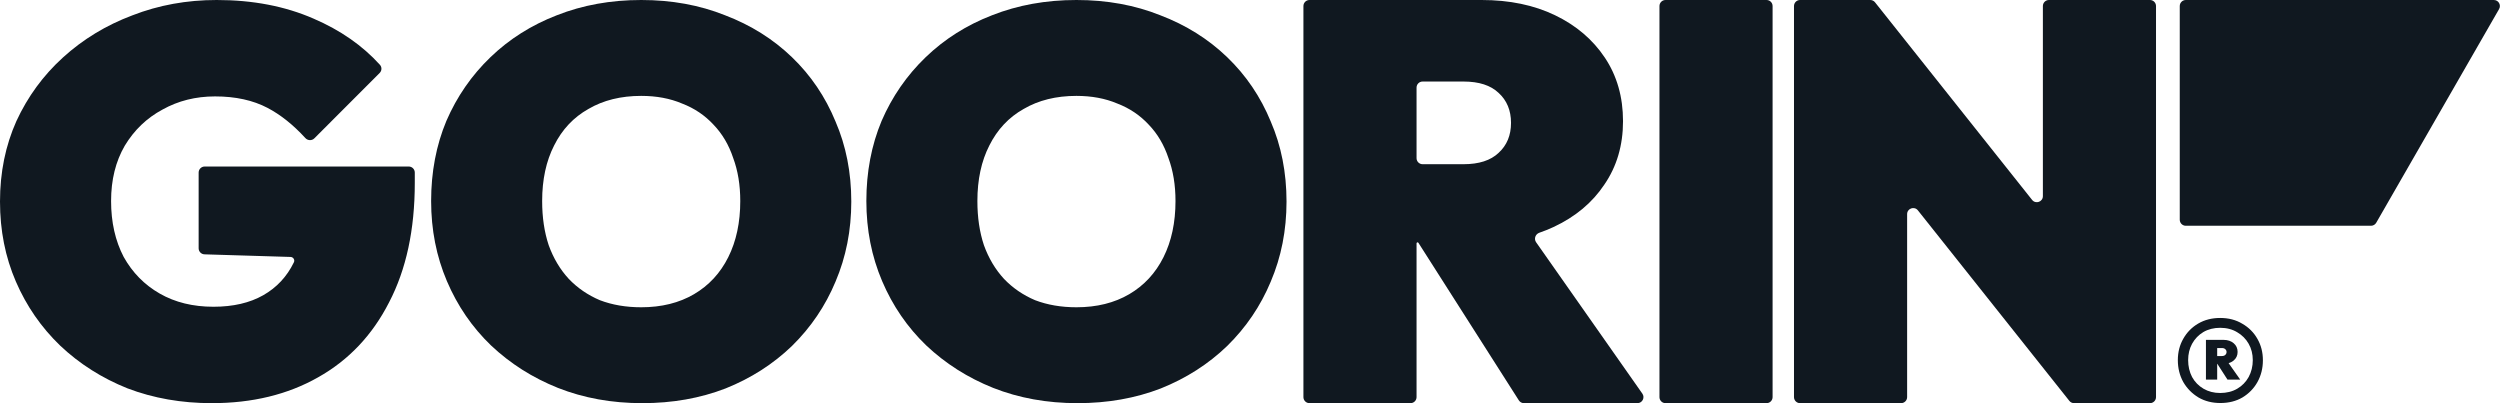
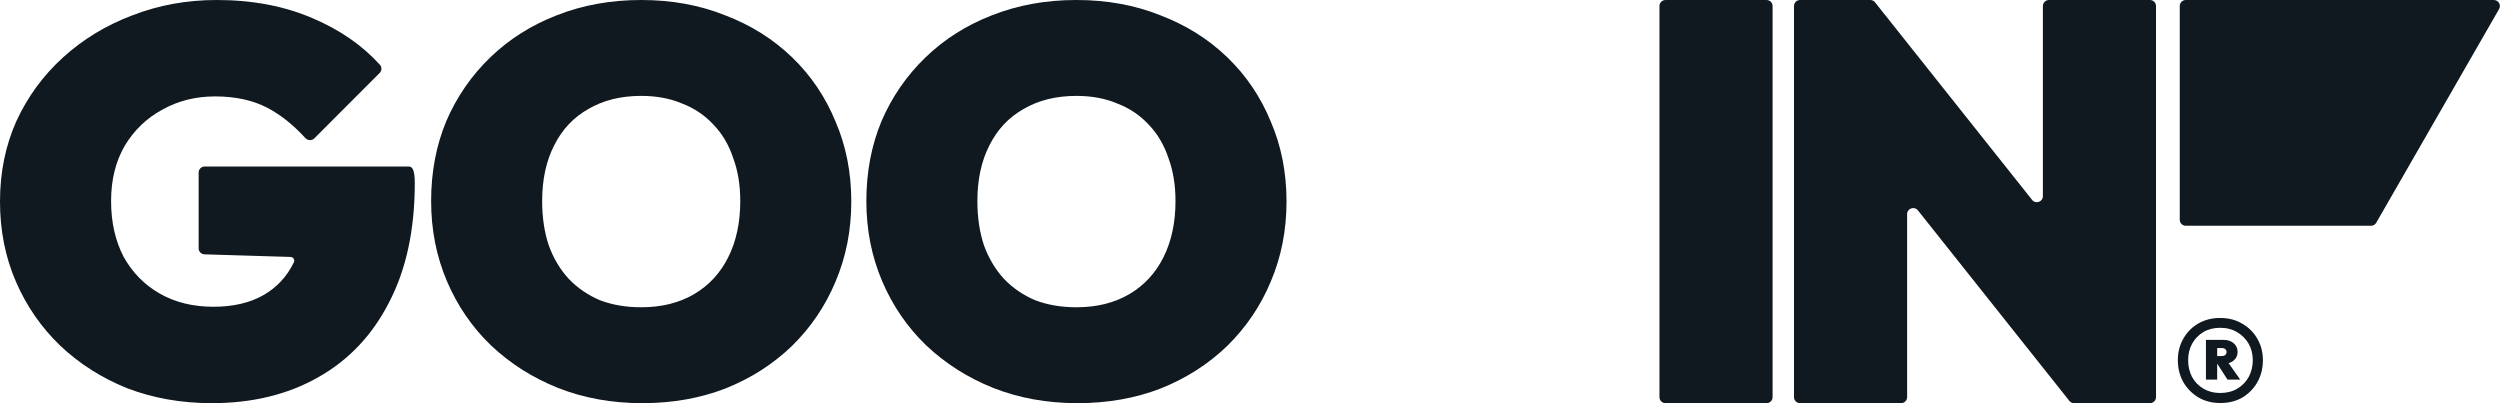
<svg xmlns="http://www.w3.org/2000/svg" fill="none" viewBox="0 0 5912 954" height="954" width="5912">
  <g clip-path="url(#clip0_48_3)">
    <path fill="#101820" d="M4256.73 0C4248.83 0 4242.43 6.403 4242.43 14.301V939.079C4242.43 946.977 4248.83 953.38 4256.73 953.38H4495.66C4503.56 953.38 4509.97 946.977 4509.97 939.079V506.371C4509.97 492.831 4527.03 486.873 4535.46 497.472L4893.6 947.978C4896.31 951.391 4900.43 953.38 4904.79 953.38H5084.24C5092.14 953.38 5098.54 946.977 5098.54 939.079V14.301C5098.54 6.403 5092.14 0 5084.24 0L4845.31 0C4837.41 0 4831.01 6.403 4831.01 14.301V463.837C4831.01 477.377 4813.94 483.335 4805.51 472.736L4434 5.402C4431.29 1.989 4427.16 0 4422.8 0L4256.73 0Z" />
    <path fill="#101820" d="M3938.59 0C3930.69 0 3924.29 6.403 3924.29 14.301V939.079C3924.29 946.977 3930.69 953.38 3938.59 953.38H4177.52C4185.42 953.38 4191.82 946.977 4191.82 939.079V14.301C4191.82 6.403 4185.42 0 4177.52 0L3938.59 0Z" />
-     <path fill="#101820" d="M3335.56 953.38C3343.46 953.38 3349.86 946.977 3349.86 939.079V575.486C3349.86 574.168 3350.93 573.099 3352.25 573.099V573.099C3353.07 573.099 3353.83 573.515 3354.26 574.203L3591.78 946.767C3594.41 950.886 3598.95 953.38 3603.84 953.38H3872.14C3883.72 953.38 3890.5 940.34 3883.85 930.863L3632.56 572.874C3626.91 564.817 3630.9 553.58 3640.21 550.381C3651.74 546.421 3662.86 541.942 3673.58 536.946C3725.31 512.843 3765.44 479.368 3793.97 436.519C3823.4 393.671 3838.12 343.681 3838.12 286.55C3838.12 229.418 3823.85 179.428 3795.31 136.58C3766.77 93.731 3727.54 60.256 3677.6 36.153C3627.66 12.051 3569.69 0 3503.7 0L3096.63 0C3088.73 0 3082.33 6.403 3082.33 14.301V939.079C3082.33 946.977 3088.73 953.38 3096.63 953.38H3335.56ZM3460.89 388.315H3364.16C3356.27 388.315 3349.86 381.912 3349.86 374.014V207.119C3349.86 199.221 3356.27 192.818 3364.16 192.818H3460.89C3497.45 192.818 3525.1 201.745 3543.83 219.599C3563.45 237.452 3573.26 261.108 3573.26 290.567C3573.26 320.025 3563.45 343.681 3543.83 361.534C3525.1 379.388 3497.45 388.315 3460.89 388.315Z" clip-rule="evenodd" fill-rule="evenodd" />
    <path fill="#101820" d="M1518.91 953.38C1446.83 953.38 1380.33 941.355 1319.41 917.306C1259.35 893.257 1206.58 859.76 1161.1 816.815C1116.49 773.87 1081.74 723.195 1056.85 664.789C1031.97 606.384 1019.53 543.255 1019.53 475.402C1019.53 406.69 1031.54 343.56 1055.57 286.014C1080.45 228.468 1115.2 178.222 1159.82 135.277C1204.44 92.332 1256.78 59.264 1316.84 36.074C1377.76 12.025 1444.26 0 1516.33 0C1588.41 0 1654.48 12.025 1714.54 36.074C1775.46 59.264 1828.23 92.332 1872.85 135.277C1917.47 178.222 1951.79 228.897 1975.82 287.302C2000.7 344.849 2013.14 407.978 2013.14 476.69C2013.14 544.543 2000.7 607.672 1975.82 666.078C1951.79 723.624 1917.47 774.299 1872.85 818.103C1828.23 861.048 1775.89 894.545 1715.83 918.594C1655.77 941.785 1590.13 953.38 1518.91 953.38ZM1516.33 726.63C1564.38 726.63 1606 716.323 1641.18 695.71C1676.36 675.096 1703.39 645.893 1722.26 608.102C1741.14 570.31 1750.58 526.077 1750.58 475.402C1750.58 437.61 1745 403.683 1733.85 373.622C1723.55 342.701 1708.11 316.505 1687.51 295.032C1666.92 272.701 1642.04 255.952 1612.86 244.787C1584.55 232.762 1552.37 226.75 1516.33 226.75C1468.28 226.75 1426.67 237.057 1391.49 257.67C1356.31 277.425 1329.28 306.198 1310.4 343.99C1291.53 380.922 1282.09 424.727 1282.09 475.402C1282.09 514.052 1287.24 548.838 1297.53 579.758C1308.69 610.678 1324.56 637.304 1345.15 659.636C1365.75 681.108 1390.2 697.857 1418.52 709.882C1447.69 721.047 1480.3 726.63 1516.33 726.63Z" clip-rule="evenodd" fill-rule="evenodd" />
    <path fill="#101820" d="M2348.64 917.306C2409.56 941.355 2476.06 953.38 2548.14 953.38C2619.35 953.38 2684.99 941.785 2745.06 918.594C2805.12 894.545 2857.46 861.048 2902.08 818.103C2946.7 774.299 2981.02 723.624 3005.04 666.078C3029.93 607.672 3042.37 544.543 3042.37 476.69C3042.37 407.978 3029.93 344.849 3005.04 287.302C2981.02 228.897 2946.7 178.222 2902.08 135.277C2857.46 92.332 2804.69 59.264 2743.77 36.074C2683.71 12.025 2617.64 0 2545.56 0C2473.49 0 2406.99 12.025 2346.07 36.074C2286 59.264 2233.66 92.332 2189.05 135.277C2144.43 178.222 2109.68 228.468 2084.79 286.014C2060.77 343.56 2048.76 406.69 2048.76 475.402C2048.76 543.255 2061.2 606.384 2086.08 664.789C2110.96 723.195 2145.71 773.87 2190.33 816.815C2235.81 859.76 2288.58 893.257 2348.64 917.306ZM2670.41 695.71C2635.23 716.323 2593.61 726.63 2545.56 726.63C2509.52 726.63 2476.92 721.047 2447.75 709.882C2419.43 697.857 2394.98 681.108 2374.38 659.636C2353.79 637.304 2337.92 610.678 2326.76 579.758C2316.46 548.838 2311.32 514.052 2311.32 475.402C2311.32 424.727 2320.76 380.922 2339.63 343.99C2358.51 306.198 2385.54 277.425 2420.72 257.67C2455.9 237.057 2497.51 226.75 2545.56 226.75C2581.6 226.75 2613.78 232.762 2642.09 244.787C2671.27 255.952 2696.15 272.701 2716.74 295.032C2737.34 316.505 2752.78 342.701 2763.08 373.622C2774.23 403.683 2779.81 437.61 2779.81 475.402C2779.81 526.077 2770.37 570.31 2751.49 608.102C2732.62 645.893 2705.59 675.096 2670.41 695.71Z" clip-rule="evenodd" fill-rule="evenodd" />
-     <path fill="#101820" d="M301.516 918.405C362.768 941.722 429.196 953.38 500.801 953.38C596.561 953.38 680.244 933.086 751.849 892.498C824.316 851.911 880.392 792.756 920.076 715.035C960.623 637.314 980.897 543.185 980.897 432.648V408.088C980.897 400.19 974.494 393.787 966.596 393.787L484.044 393.787C476.146 393.787 469.744 400.19 469.744 408.088L469.744 587.169C469.744 594.899 475.886 601.23 483.612 601.463L687.022 607.615C693.618 607.814 697.919 614.601 694.91 620.474V620.474C678.518 654.153 654.363 680.06 622.443 698.195C590.522 716.33 551.269 725.398 504.683 725.398C456.372 725.398 414.099 715.035 377.865 694.309C341.632 673.584 313.162 644.654 292.457 607.521C272.615 569.524 262.694 525.482 262.694 475.395C262.694 425.308 273.478 381.697 295.045 344.564C317.476 307.43 347.239 278.933 384.336 259.071C421.432 238.345 462.842 227.982 508.565 227.982C556.877 227.982 598.287 237.05 632.795 255.185C663.628 271.388 693.427 295.175 722.194 326.545C727.82 332.681 737.458 333.062 743.342 327.172L897.852 172.507C903.102 167.252 903.476 158.833 898.496 153.321C857.433 107.87 805.1 71.443 741.496 44.042C674.205 14.681 597.855 0 512.448 0C441.706 0 375.277 12.09 313.162 36.27C251.047 59.586 196.266 92.834 148.817 136.012C102.231 178.327 65.566 228.414 38.822 286.273C12.941 344.132 0 407.604 0 476.69C0 544.912 12.509 607.952 37.528 665.812C62.546 723.671 97.486 774.189 142.347 817.368C188.07 860.546 241.126 894.225 301.516 918.405Z" />
+     <path fill="#101820" d="M301.516 918.405C362.768 941.722 429.196 953.38 500.801 953.38C596.561 953.38 680.244 933.086 751.849 892.498C824.316 851.911 880.392 792.756 920.076 715.035C960.623 637.314 980.897 543.185 980.897 432.648C980.897 400.19 974.494 393.787 966.596 393.787L484.044 393.787C476.146 393.787 469.744 400.19 469.744 408.088L469.744 587.169C469.744 594.899 475.886 601.23 483.612 601.463L687.022 607.615C693.618 607.814 697.919 614.601 694.91 620.474V620.474C678.518 654.153 654.363 680.06 622.443 698.195C590.522 716.33 551.269 725.398 504.683 725.398C456.372 725.398 414.099 715.035 377.865 694.309C341.632 673.584 313.162 644.654 292.457 607.521C272.615 569.524 262.694 525.482 262.694 475.395C262.694 425.308 273.478 381.697 295.045 344.564C317.476 307.43 347.239 278.933 384.336 259.071C421.432 238.345 462.842 227.982 508.565 227.982C556.877 227.982 598.287 237.05 632.795 255.185C663.628 271.388 693.427 295.175 722.194 326.545C727.82 332.681 737.458 333.062 743.342 327.172L897.852 172.507C903.102 167.252 903.476 158.833 898.496 153.321C857.433 107.87 805.1 71.443 741.496 44.042C674.205 14.681 597.855 0 512.448 0C441.706 0 375.277 12.09 313.162 36.27C251.047 59.586 196.266 92.834 148.817 136.012C102.231 178.327 65.566 228.414 38.822 286.273C12.941 344.132 0 407.604 0 476.69C0 544.912 12.509 607.952 37.528 665.812C62.546 723.671 97.486 774.189 142.347 817.368C188.07 860.546 241.126 894.225 301.516 918.405Z" />
    <path fill="#101820" d="M5243.2 860.394V897.725H5216.61V803.738H5258.26C5268.01 803.738 5275.98 806.373 5282.18 811.644C5288.39 816.914 5291.49 823.794 5291.49 832.286C5291.49 840.484 5288.39 847.218 5282.18 852.488C5278.83 855.336 5274.83 857.415 5270.19 858.724L5297.69 897.725H5267.56L5243.56 860.394H5243.2ZM5243.2 841.948H5254.27C5257.82 841.948 5260.47 841.069 5262.25 839.313C5264.31 837.556 5265.35 835.213 5265.35 832.286C5265.35 829.65 5264.31 827.454 5262.25 825.698C5260.47 823.941 5257.82 823.063 5254.27 823.063H5243.2V841.948Z" clip-rule="evenodd" fill-rule="evenodd" />
    <path fill="#101820" d="M5198.89 939.888C5213.95 948.671 5231.23 953.063 5250.73 953.063C5270.52 953.063 5287.94 948.671 5303.01 939.888C5318.07 930.811 5329.89 918.66 5338.45 903.435C5347.02 887.916 5351.3 870.788 5351.3 852.049C5351.3 833.31 5347.02 816.475 5338.45 801.542C5329.89 786.317 5317.92 774.312 5302.57 765.528C5287.5 756.452 5270.07 751.913 5250.28 751.913C5230.79 751.913 5213.51 756.305 5198.45 765.089C5183.38 773.873 5171.57 785.878 5163 801.103C5154.44 816.035 5150.15 832.871 5150.15 851.61C5150.15 870.642 5154.44 887.916 5163 903.435C5171.86 918.66 5183.83 930.811 5198.89 939.888ZM5290.6 919.245C5279.08 925.98 5265.64 929.347 5250.28 929.347C5235.52 929.347 5222.37 925.98 5210.85 919.245C5199.33 912.511 5190.32 903.288 5183.83 891.576C5177.62 879.572 5174.52 866.25 5174.52 851.61C5174.52 837.263 5177.62 824.38 5183.83 812.961C5190.32 801.249 5199.18 792.026 5210.41 785.292C5221.93 778.558 5235.22 775.191 5250.28 775.191C5265.64 775.191 5279.08 778.704 5290.6 785.731C5302.12 792.465 5311.13 801.542 5317.63 812.961C5324.13 824.38 5327.38 837.263 5327.38 851.61C5327.38 866.25 5324.13 879.572 5317.63 891.576C5311.13 903.288 5302.12 912.511 5290.6 919.245Z" clip-rule="evenodd" fill-rule="evenodd" />
    <path fill="#101820" d="M5168.98 533.893C5161.08 533.893 5154.68 527.49 5154.68 519.592L5154.68 14.301C5154.68 6.403 5161.08 0 5168.98 0L5897.43 0C5908.43 0 5915.31 11.895 5909.83 21.429L5619.31 526.72C5616.76 531.158 5612.03 533.893 5606.91 533.893L5168.98 533.893Z" />
  </g>
  <defs>
    <clipPath id="clip0_48_3">
      <rect fill="white" height="953.38" width="5911.76" />
    </clipPath>
  </defs>
</svg>